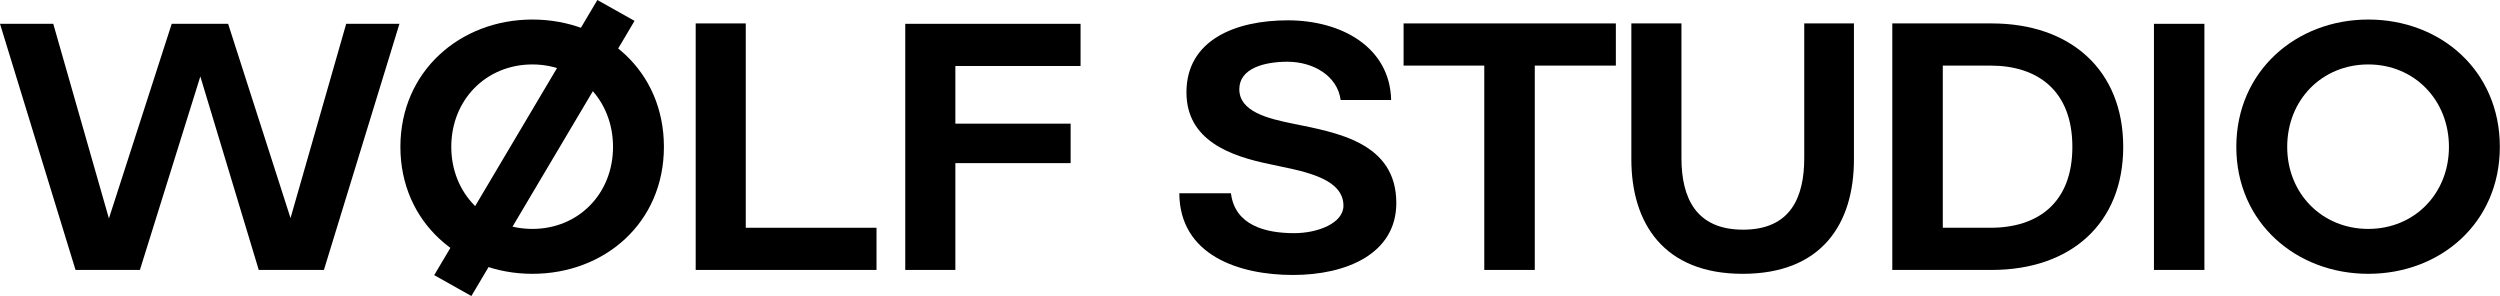
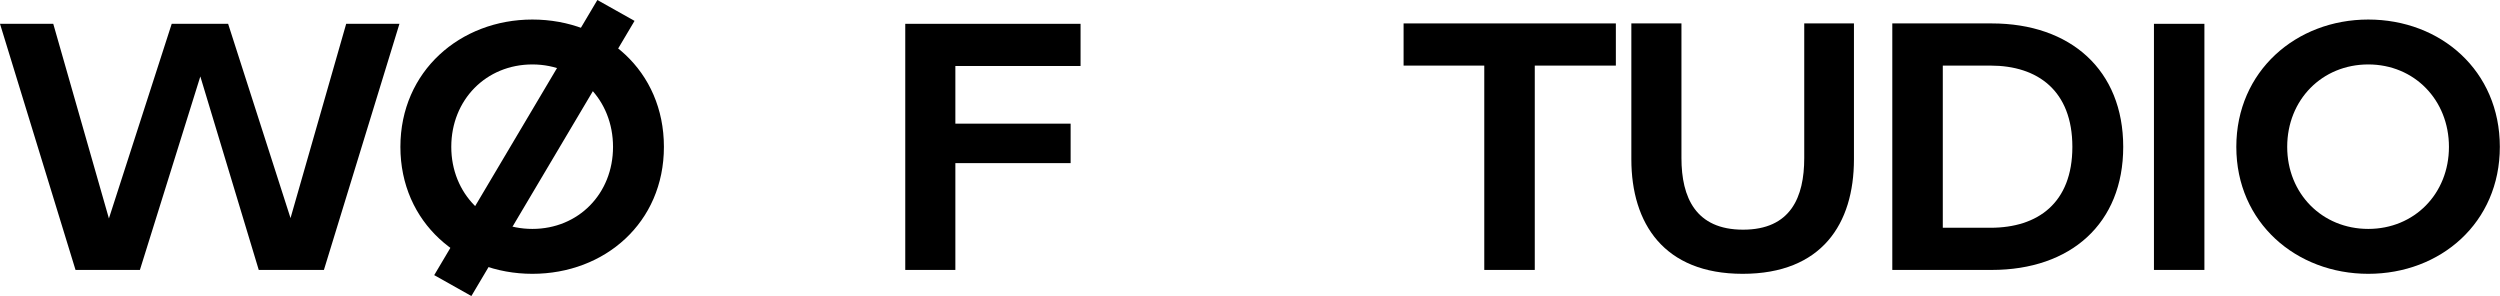
<svg xmlns="http://www.w3.org/2000/svg" width="76" height="9" viewBox="0 0 76 9" fill="none">
  <g clip-path="url(#clip0_2009_1539)">
    <path d="M2.296 8.206L0 0.724H1.619L3.311 6.641L5.22 0.724H6.935L8.832 6.63L10.524 0.724H12.143L9.847 8.206H7.866L6.09 2.324L4.253 8.206H2.296Z" fill="black" />
    <path d="M12.172 4.465C12.172 2.159 13.997 0.594 16.184 0.594C18.383 0.594 20.183 2.147 20.183 4.465C20.183 6.771 18.383 8.324 16.184 8.324C13.997 8.324 12.172 6.771 12.172 4.465ZM16.184 6.959C17.585 6.959 18.636 5.888 18.636 4.465C18.636 3.041 17.585 1.959 16.184 1.959C14.782 1.959 13.719 3.03 13.719 4.465C13.719 5.888 14.782 6.959 16.184 6.959Z" fill="black" />
-     <path d="M26.646 8.206H21.149V0.712H22.671V6.924H26.646V8.206Z" fill="black" />
    <path d="M29.043 8.206H27.52V0.724H32.849V2.006H29.043V3.759H32.547V4.959H29.043V8.206Z" fill="black" />
-     <path d="M39.306 8.359C37.663 8.359 35.863 7.759 35.851 5.876H37.421C37.542 6.853 38.472 7.088 39.343 7.088C40.067 7.088 40.841 6.782 40.841 6.253C40.841 5.359 39.451 5.182 38.617 4.994C37.409 4.747 36.068 4.276 36.068 2.806C36.068 1.218 37.554 0.618 39.149 0.618C40.792 0.618 42.254 1.441 42.291 3.041H40.756C40.66 2.312 39.934 1.877 39.137 1.877C38.436 1.877 37.675 2.076 37.675 2.712C37.675 3.394 38.545 3.606 39.306 3.759C40.623 4.029 42.448 4.324 42.448 6.171C42.448 7.712 40.937 8.359 39.306 8.359Z" fill="black" />
    <path d="M46.657 8.206H45.122V1.994H42.669V0.712H49.122V1.994H46.657V8.206Z" fill="black" />
    <path d="M49.593 0.712H51.116V4.806C51.116 6.006 51.551 6.982 52.989 6.982C54.438 6.982 54.849 5.994 54.849 4.806V0.712H56.36V4.841C56.36 6.806 55.381 8.324 52.976 8.324C50.584 8.324 49.593 6.794 49.593 4.841V0.712Z" fill="black" />
    <path d="M60.547 8.206H57.526V0.712H60.547C62.952 0.712 64.546 2.135 64.546 4.465C64.546 6.794 62.952 8.206 60.547 8.206ZM59.061 1.994V6.924H60.511C61.949 6.924 63 6.171 63 4.465C63 2.759 61.949 1.994 60.511 1.994H59.061Z" fill="black" />
    <path d="M67.014 8.206H65.48V0.724H67.014V8.206Z" fill="black" />
    <path d="M67.984 4.465C67.984 2.159 69.808 0.594 71.995 0.594C74.194 0.594 75.995 2.147 75.995 4.465C75.995 6.771 74.194 8.324 71.995 8.324C69.808 8.324 67.984 6.771 67.984 4.465ZM71.995 6.959C73.397 6.959 74.448 5.888 74.448 4.465C74.448 3.041 73.397 1.959 71.995 1.959C70.594 1.959 69.531 3.03 69.531 4.465C69.531 5.888 70.594 6.959 71.995 6.959Z" fill="black" />
    <path d="M19.29 0.635L18.16 0L13.2 8.364L14.33 8.999L19.29 0.635Z" fill="black" />
  </g>
  <defs>
    <clipPath id="clip0_2009_1539">
      <rect width="76" height="9" fill="white" />
    </clipPath>
  </defs>
</svg>